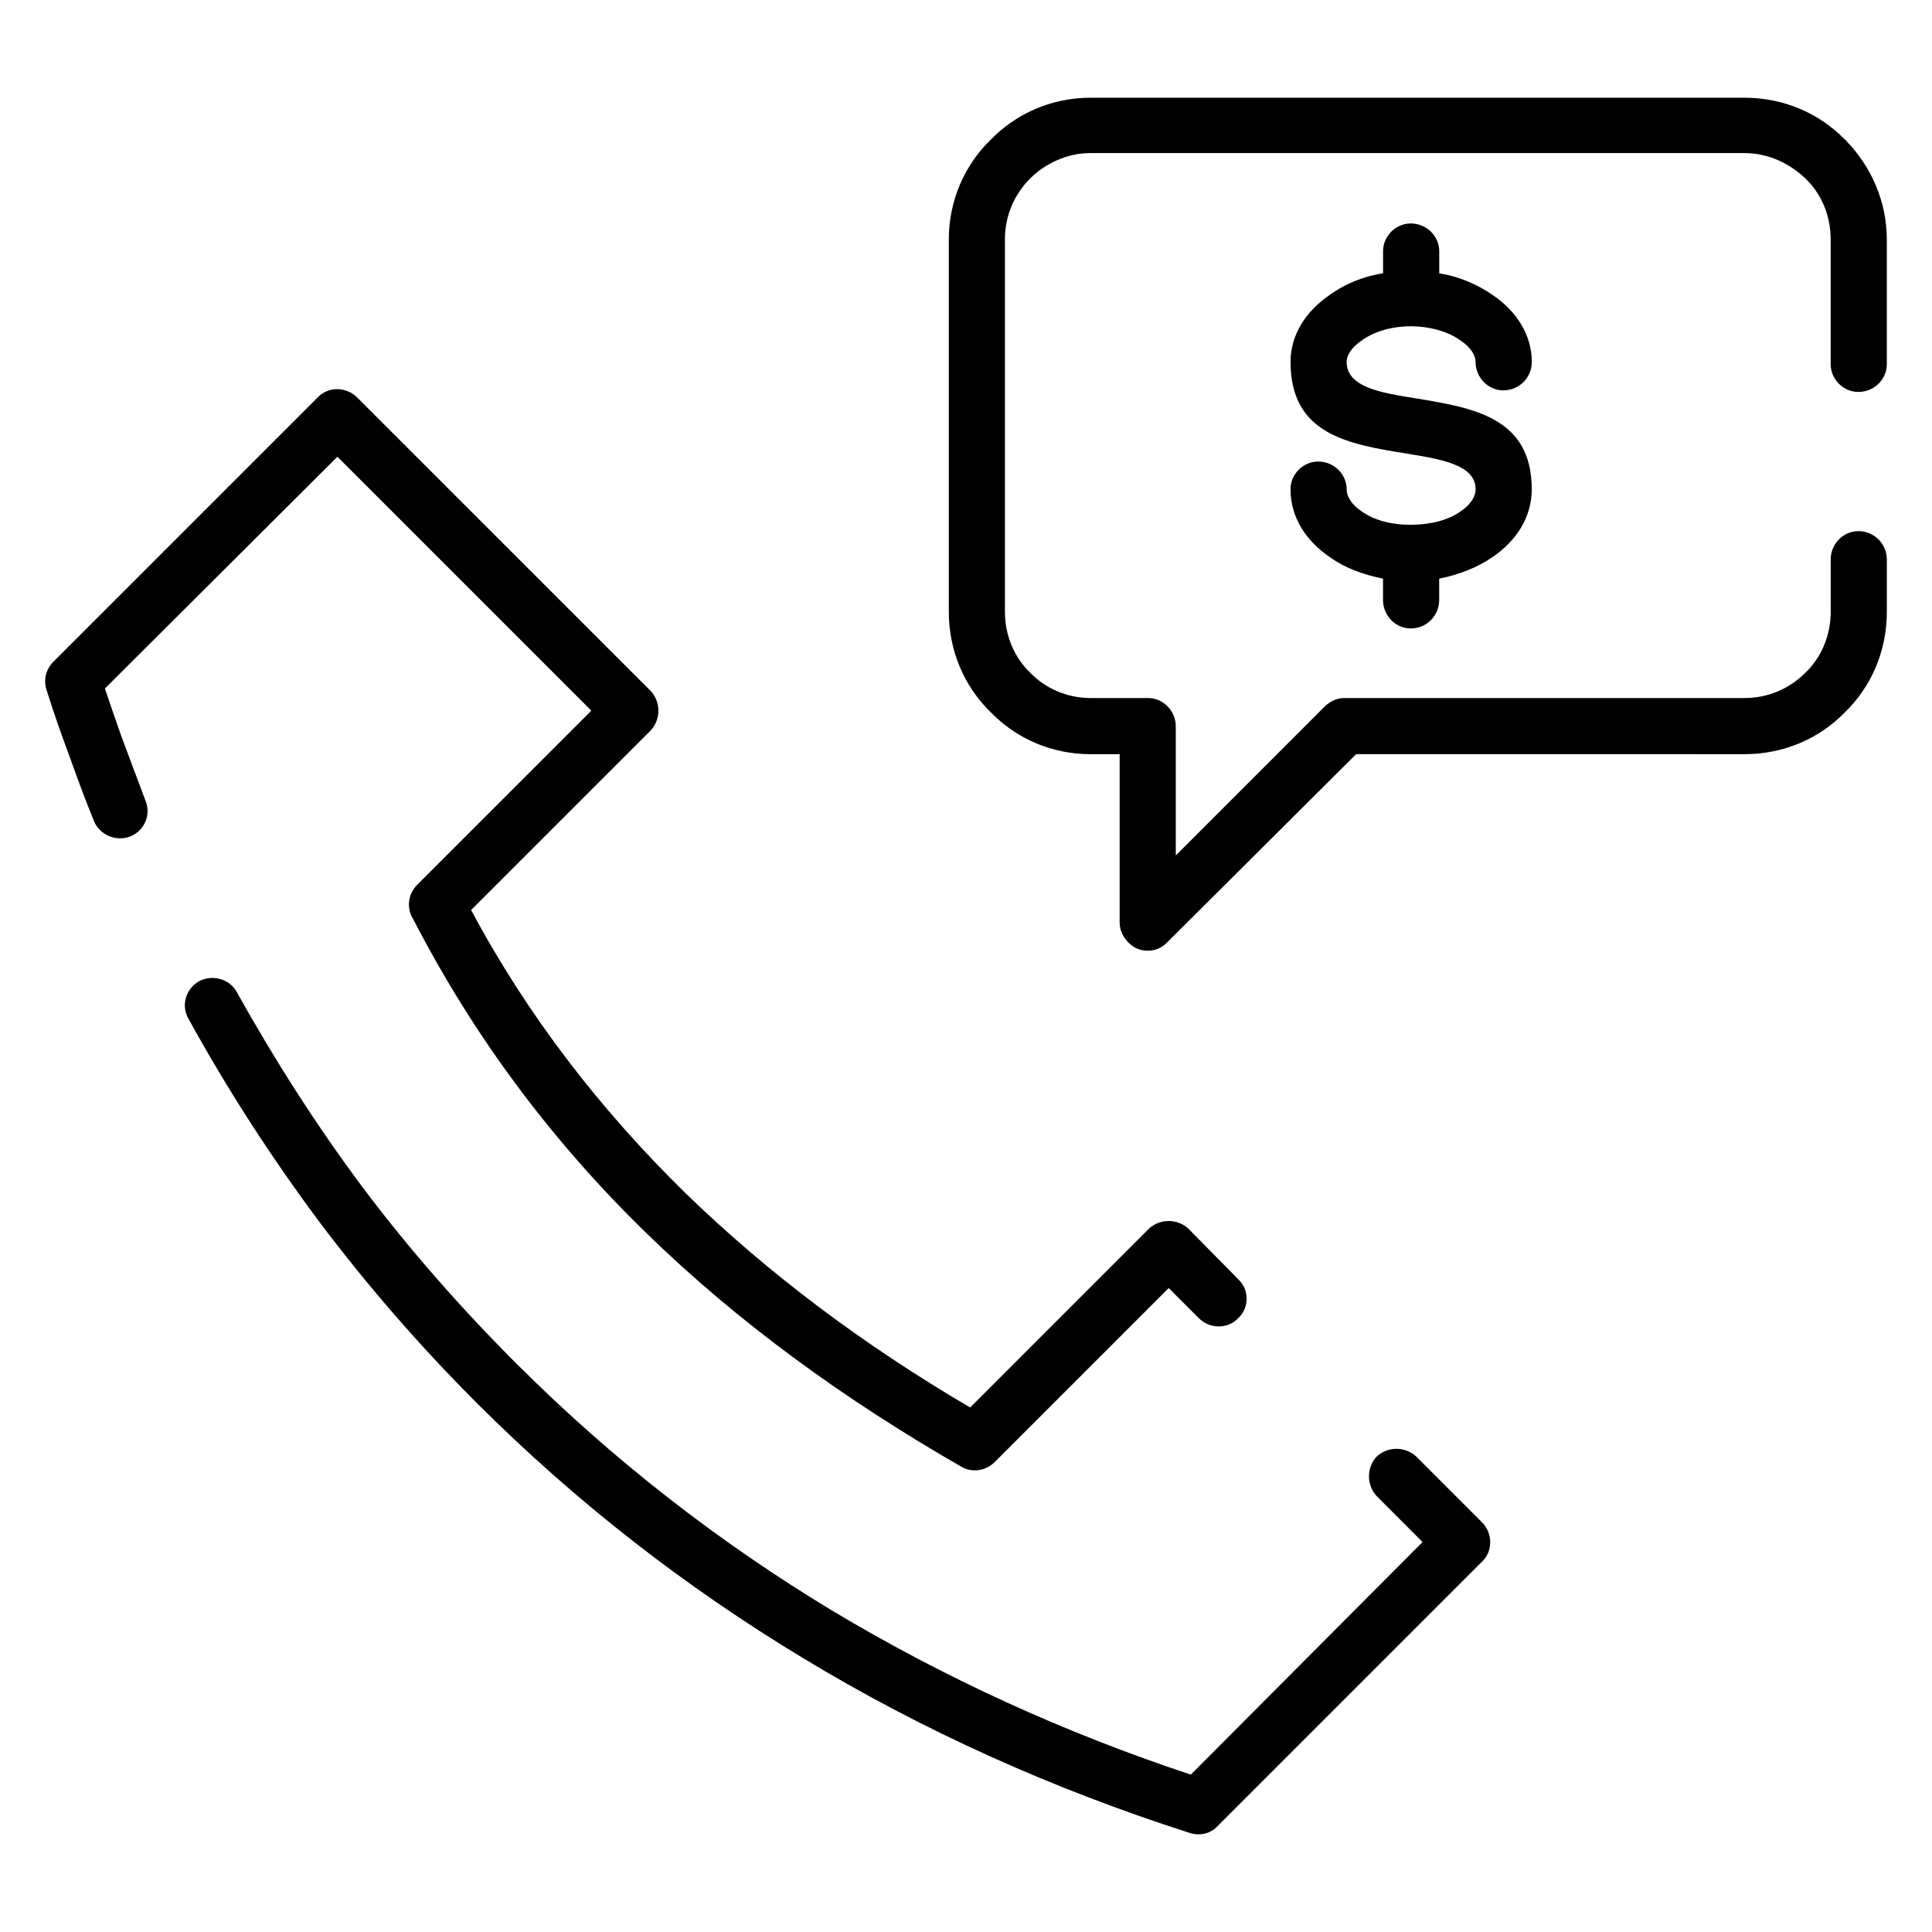
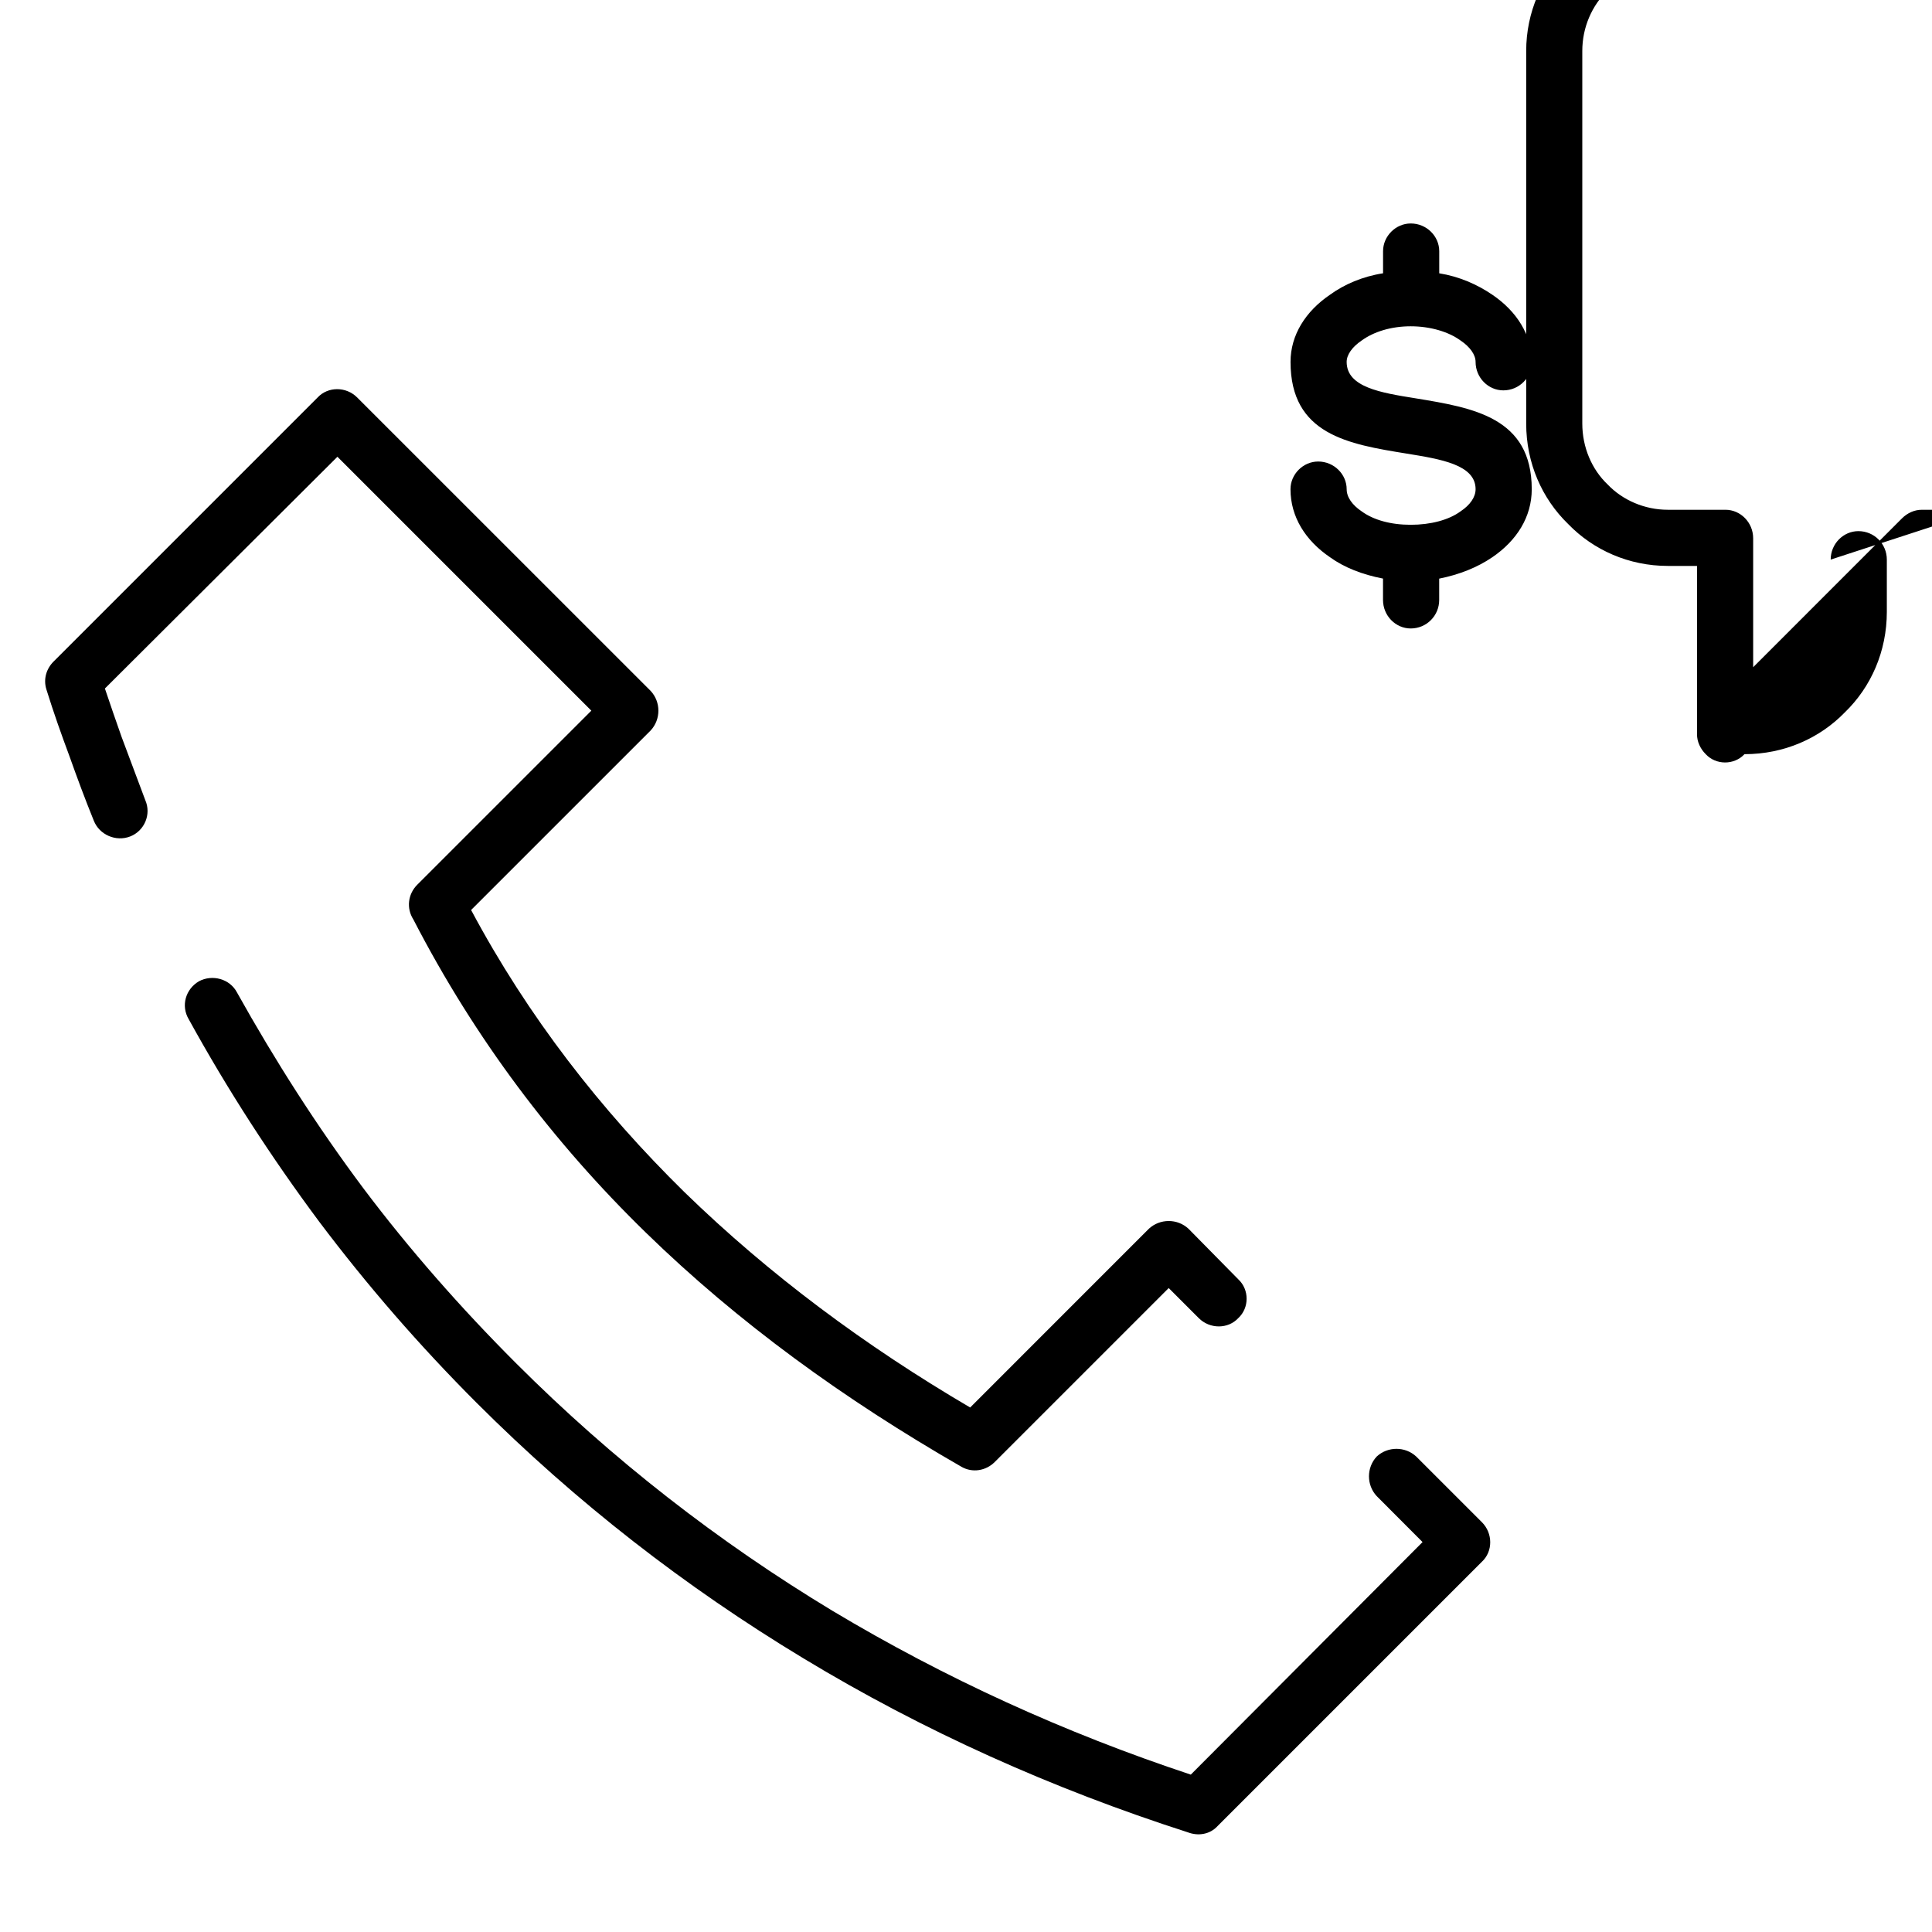
<svg xmlns="http://www.w3.org/2000/svg" fill="#000000" width="800px" height="800px" version="1.1" viewBox="144 144 512 512">
-   <path d="m525.4 302.99c0 4.195-3.352 7.559-7.551 7.559-3.984 0-7.336-3.363-7.336-7.559v-5.66c-5.449-1.047-10.273-2.93-14.043-5.652-6.488-4.41-10.477-10.691-10.477-18.035 0-3.977 3.352-7.336 7.336-7.336 4.188 0 7.551 3.363 7.551 7.336 0 2.102 1.473 4.195 3.977 5.871 3.148 2.305 7.754 3.559 12.996 3.559 5.242 0 10.059-1.25 13.211-3.559 2.519-1.676 3.984-3.769 3.984-5.871 0-6.496-9.227-7.965-18.23-9.43-15.516-2.504-30.812-5.031-30.812-24.309 0-7.125 3.992-13.414 10.477-17.812 3.769-2.731 8.598-4.824 14.043-5.668v-5.859c0-3.984 3.352-7.344 7.336-7.344 4.195 0 7.551 3.363 7.551 7.344v5.863c5.242 0.836 10.051 2.938 14.051 5.668 6.496 4.402 10.477 10.684 10.477 17.812 0 4.188-3.352 7.543-7.551 7.543-3.977 0-7.344-3.352-7.344-7.543 0-1.883-1.465-3.984-3.984-5.668-3.141-2.297-7.965-3.769-13.211-3.769-5.242 0-9.848 1.473-12.996 3.769-2.504 1.684-3.977 3.777-3.977 5.668 0 6.707 9.012 8.172 18.23 9.645 15.297 2.512 30.82 5.039 30.82 24.105 0 7.344-3.984 13.625-10.477 18.035-4 2.723-8.809 4.606-14.051 5.652zm103.75-10.691c0-4.188 3.352-7.543 7.336-7.543 4.195 0 7.543 3.352 7.543 7.543v13.84c0 10.477-4.18 19.91-11.098 26.617-6.715 6.926-16.145 11.109-26.625 11.109l-102.92-0.004-50.09 49.895c-2.731 2.93-7.551 2.93-10.273 0-1.473-1.473-2.305-3.363-2.305-5.242v-44.648h-7.754c-10.273 0-19.703-4.18-26.402-11.109-6.918-6.707-11.117-16.137-11.117-26.617v-98.723c0-10.281 4.195-19.711 11.117-26.41 6.707-6.91 16.137-11.109 26.402-11.109h173.35c10.477 0 19.91 4.195 26.625 11.109 0.203 0 0.203 0.203 0.418 0.418 6.488 6.707 10.668 15.93 10.668 25.992v33.117c0 3.984-3.344 7.336-7.543 7.336-3.984 0-7.336-3.352-7.336-7.336v-33.117c0-6.078-2.305-11.738-6.297-15.719-0.195-0.211-0.195-0.211-0.418-0.426-4.188-3.984-9.848-6.707-16.137-6.707h-173.34c-6.078 0-11.949 2.723-15.926 6.707-4.188 4.188-6.715 9.848-6.715 16.145v98.723c0 6.281 2.519 12.156 6.715 16.137 3.984 4.188 9.848 6.707 15.926 6.707h14.461 0.836c3.992 0 7.344 3.363 7.344 7.559v34.164l39.398-39.406c1.473-1.48 3.363-2.312 5.242-2.312h106.07c6.289 0 11.949-2.512 16.137-6.707 4.195-3.984 6.715-9.855 6.715-16.137l0.004-13.844zm-446.66 63.723c1.676 3.769-0.211 8.172-3.984 9.645-3.769 1.473-8.172-0.418-9.652-4.188-2.297-5.66-4.402-11.32-6.488-17.191-2.109-5.66-4.195-11.531-6.078-17.609-0.836-2.723 0-5.441 1.883-7.336l70.008-70.008c2.731-2.938 7.551-2.938 10.477 0l77.777 77.762c2.731 2.938 2.731 7.543 0 10.484l-47.586 47.578c15.098 28.301 34.387 53.02 56.602 74.832 22.418 21.797 47.781 40.66 75.656 57.008l47.367-47.375c2.945-2.723 7.551-2.723 10.484 0l13.203 13.406c2.945 2.731 2.945 7.559 0 10.281-2.723 2.938-7.543 2.938-10.477 0l-7.965-7.965-46.113 46.113c-2.305 2.305-5.871 2.938-8.801 1.258-31.016-17.82-59.109-38.156-83.633-62.047-24.52-23.891-45.281-51.348-61.629-83.004-1.883-2.938-1.465-6.715 1.047-9.219l46.121-46.113-67.289-67.289-61.621 61.418c1.473 4.418 2.938 8.598 4.41 12.793 2.09 5.66 4.188 11.109 6.281 16.766zm326.35 184.46c-2.731-2.938-2.731-7.551 0-10.484 2.93-2.723 7.551-2.723 10.477 0l17.398 17.398c2.945 2.938 2.945 7.754 0 10.484l-70.008 70.008c-2.102 2.312-5.242 2.731-7.973 1.676-35.84-11.523-69.996-26.82-101.86-46.113-31.234-18.863-60.156-41.289-86.578-67.699-15.082-15.09-28.922-31.023-41.707-47.996-12.793-17.191-24.316-35.008-34.582-53.664-2.109-3.559-0.836-7.965 2.723-10.051 3.559-1.891 8.172-0.629 10.051 2.93 10.066 18.027 21.168 35.434 33.543 51.98 12.156 16.152 25.773 31.66 40.461 46.344 25.566 25.566 53.656 47.367 83.836 65.59 29.758 17.82 61.41 32.293 94.953 43.406l61.418-61.629z" />
+   <path d="m525.4 302.99c0 4.195-3.352 7.559-7.551 7.559-3.984 0-7.336-3.363-7.336-7.559v-5.66c-5.449-1.047-10.273-2.93-14.043-5.652-6.488-4.41-10.477-10.691-10.477-18.035 0-3.977 3.352-7.336 7.336-7.336 4.188 0 7.551 3.363 7.551 7.336 0 2.102 1.473 4.195 3.977 5.871 3.148 2.305 7.754 3.559 12.996 3.559 5.242 0 10.059-1.25 13.211-3.559 2.519-1.676 3.984-3.769 3.984-5.871 0-6.496-9.227-7.965-18.23-9.43-15.516-2.504-30.812-5.031-30.812-24.309 0-7.125 3.992-13.414 10.477-17.812 3.769-2.731 8.598-4.824 14.043-5.668v-5.859c0-3.984 3.352-7.344 7.336-7.344 4.195 0 7.551 3.363 7.551 7.344v5.863c5.242 0.836 10.051 2.938 14.051 5.668 6.496 4.402 10.477 10.684 10.477 17.812 0 4.188-3.352 7.543-7.551 7.543-3.977 0-7.344-3.352-7.344-7.543 0-1.883-1.465-3.984-3.984-5.668-3.141-2.297-7.965-3.769-13.211-3.769-5.242 0-9.848 1.473-12.996 3.769-2.504 1.684-3.977 3.777-3.977 5.668 0 6.707 9.012 8.172 18.23 9.645 15.297 2.512 30.82 5.039 30.82 24.105 0 7.344-3.984 13.625-10.477 18.035-4 2.723-8.809 4.606-14.051 5.652zm103.75-10.691c0-4.188 3.352-7.543 7.336-7.543 4.195 0 7.543 3.352 7.543 7.543v13.84c0 10.477-4.18 19.91-11.098 26.617-6.715 6.926-16.145 11.109-26.625 11.109c-2.731 2.93-7.551 2.93-10.273 0-1.473-1.473-2.305-3.363-2.305-5.242v-44.648h-7.754c-10.273 0-19.703-4.18-26.402-11.109-6.918-6.707-11.117-16.137-11.117-26.617v-98.723c0-10.281 4.195-19.711 11.117-26.41 6.707-6.91 16.137-11.109 26.402-11.109h173.35c10.477 0 19.91 4.195 26.625 11.109 0.203 0 0.203 0.203 0.418 0.418 6.488 6.707 10.668 15.93 10.668 25.992v33.117c0 3.984-3.344 7.336-7.543 7.336-3.984 0-7.336-3.352-7.336-7.336v-33.117c0-6.078-2.305-11.738-6.297-15.719-0.195-0.211-0.195-0.211-0.418-0.426-4.188-3.984-9.848-6.707-16.137-6.707h-173.34c-6.078 0-11.949 2.723-15.926 6.707-4.188 4.188-6.715 9.848-6.715 16.145v98.723c0 6.281 2.519 12.156 6.715 16.137 3.984 4.188 9.848 6.707 15.926 6.707h14.461 0.836c3.992 0 7.344 3.363 7.344 7.559v34.164l39.398-39.406c1.473-1.48 3.363-2.312 5.242-2.312h106.07c6.289 0 11.949-2.512 16.137-6.707 4.195-3.984 6.715-9.855 6.715-16.137l0.004-13.844zm-446.66 63.723c1.676 3.769-0.211 8.172-3.984 9.645-3.769 1.473-8.172-0.418-9.652-4.188-2.297-5.66-4.402-11.32-6.488-17.191-2.109-5.66-4.195-11.531-6.078-17.609-0.836-2.723 0-5.441 1.883-7.336l70.008-70.008c2.731-2.938 7.551-2.938 10.477 0l77.777 77.762c2.731 2.938 2.731 7.543 0 10.484l-47.586 47.578c15.098 28.301 34.387 53.02 56.602 74.832 22.418 21.797 47.781 40.66 75.656 57.008l47.367-47.375c2.945-2.723 7.551-2.723 10.484 0l13.203 13.406c2.945 2.731 2.945 7.559 0 10.281-2.723 2.938-7.543 2.938-10.477 0l-7.965-7.965-46.113 46.113c-2.305 2.305-5.871 2.938-8.801 1.258-31.016-17.82-59.109-38.156-83.633-62.047-24.52-23.891-45.281-51.348-61.629-83.004-1.883-2.938-1.465-6.715 1.047-9.219l46.121-46.113-67.289-67.289-61.621 61.418c1.473 4.418 2.938 8.598 4.41 12.793 2.09 5.66 4.188 11.109 6.281 16.766zm326.35 184.46c-2.731-2.938-2.731-7.551 0-10.484 2.93-2.723 7.551-2.723 10.477 0l17.398 17.398c2.945 2.938 2.945 7.754 0 10.484l-70.008 70.008c-2.102 2.312-5.242 2.731-7.973 1.676-35.84-11.523-69.996-26.82-101.86-46.113-31.234-18.863-60.156-41.289-86.578-67.699-15.082-15.09-28.922-31.023-41.707-47.996-12.793-17.191-24.316-35.008-34.582-53.664-2.109-3.559-0.836-7.965 2.723-10.051 3.559-1.891 8.172-0.629 10.051 2.93 10.066 18.027 21.168 35.434 33.543 51.98 12.156 16.152 25.773 31.66 40.461 46.344 25.566 25.566 53.656 47.367 83.836 65.59 29.758 17.82 61.41 32.293 94.953 43.406l61.418-61.629z" />
</svg>